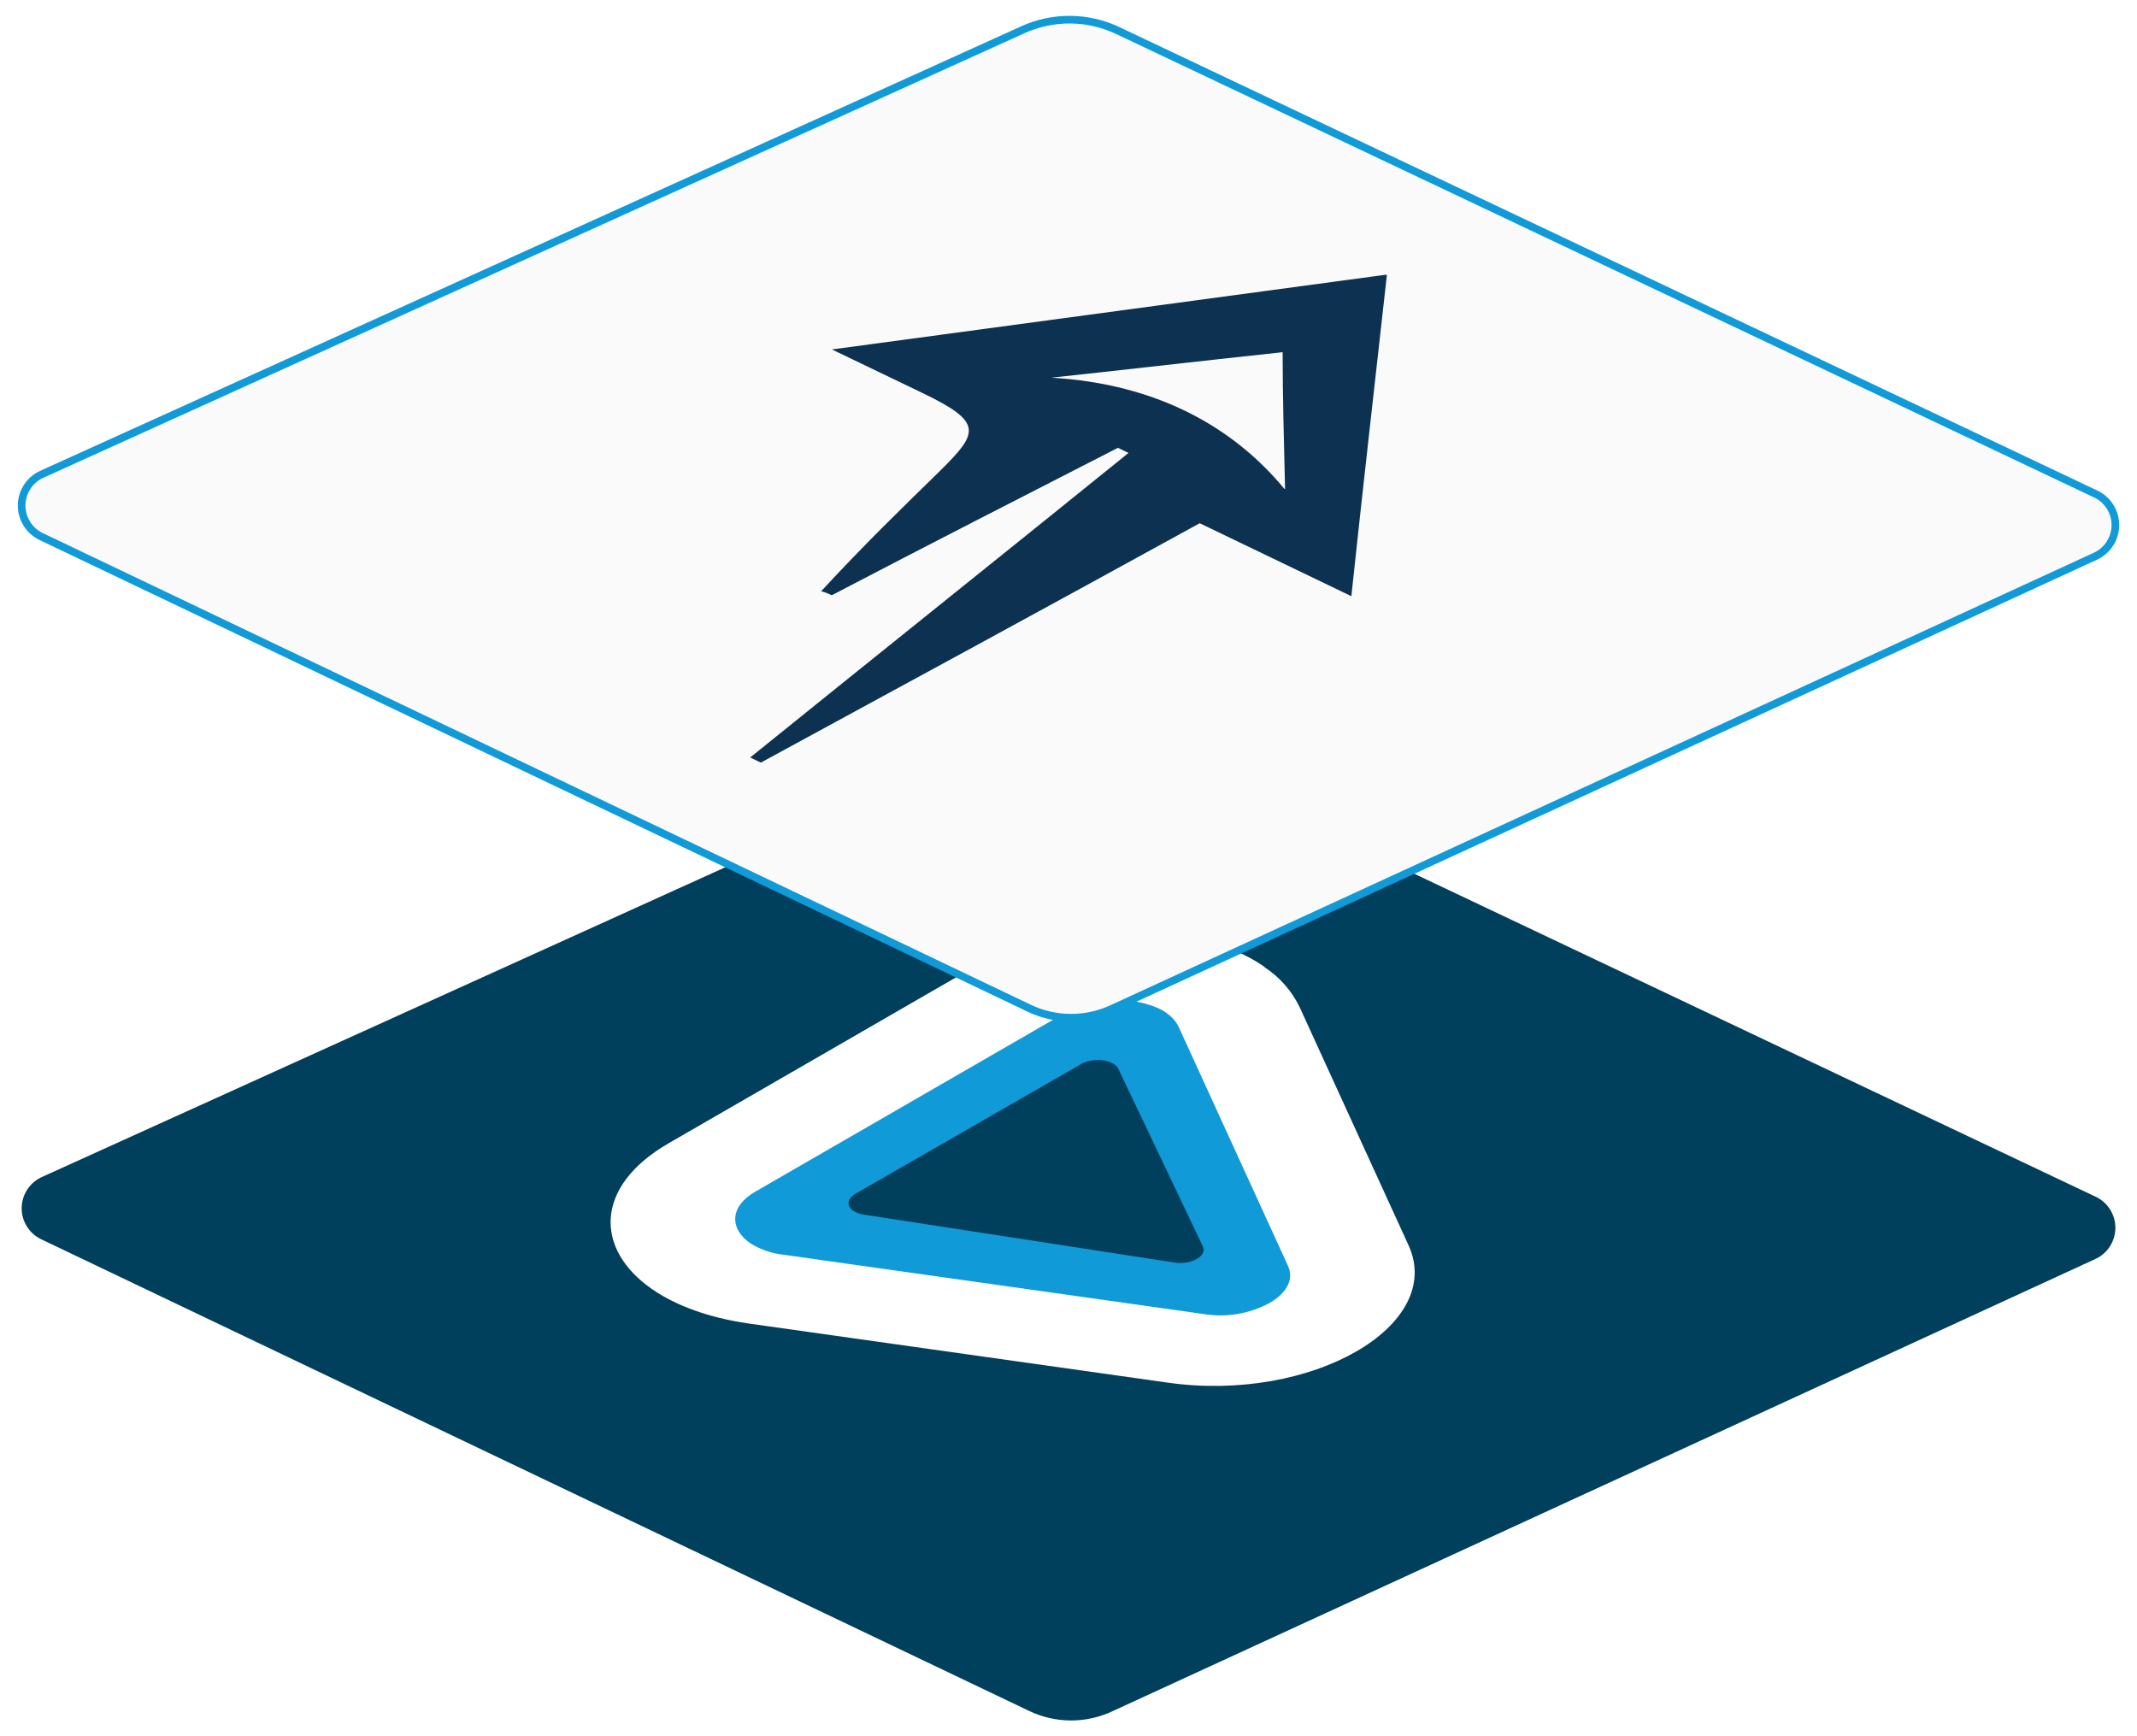
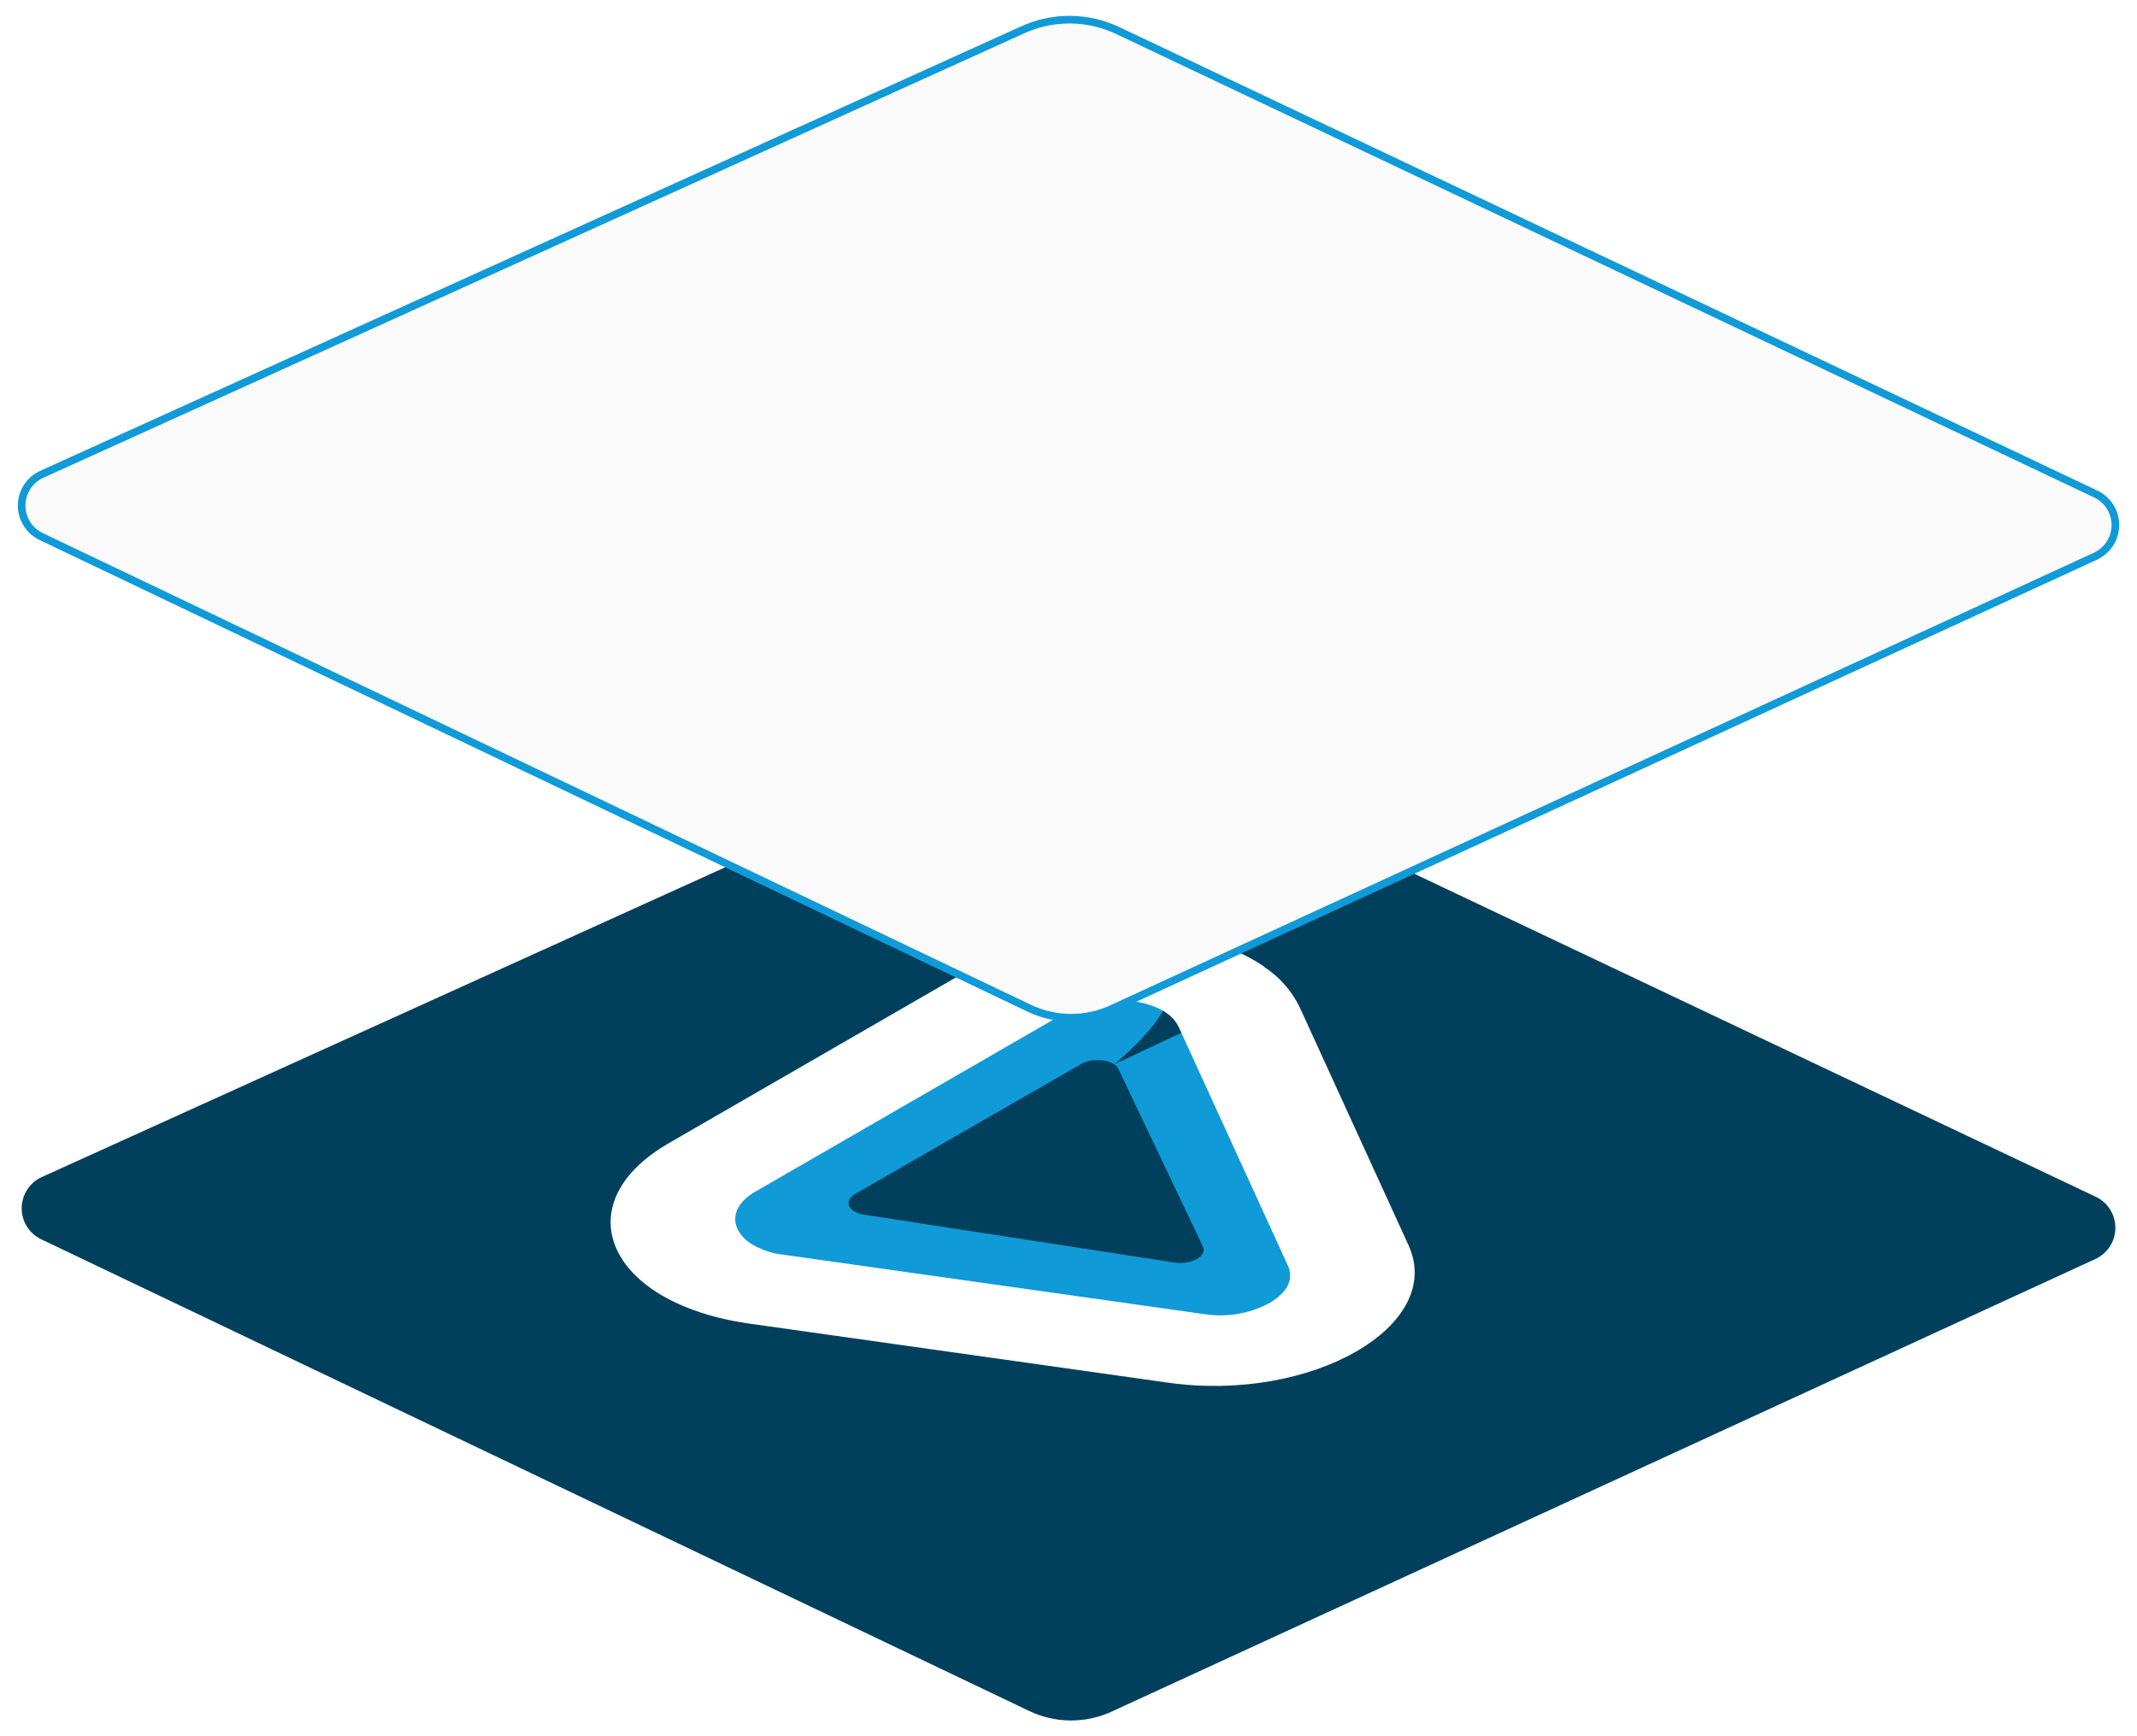
<svg xmlns="http://www.w3.org/2000/svg" width="560" height="455" viewBox="0 0 560 455" fill="none">
  <g filter="url(#filter0_d_5001_19685)">
    <path d="M10.711 320.729L269.711 444.389C273.083 445.999 276.768 446.846 280.504 446.872C284.24 446.898 287.937 446.102 291.331 444.539L549.181 325.899C550.715 325.174 552.012 324.03 552.924 322.599C553.836 321.169 554.325 319.509 554.334 317.813C554.344 316.116 553.873 314.451 552.977 313.011C552.081 311.57 550.797 310.411 549.271 309.669L292.901 188.139C289.023 186.301 284.791 185.329 280.499 185.293C276.207 185.257 271.959 186.156 268.051 187.929L10.871 304.499C9.334 305.218 8.031 306.356 7.113 307.783C6.195 309.21 5.699 310.867 5.682 312.564C5.665 314.261 6.129 315.927 7.018 317.372C7.908 318.817 9.188 319.981 10.711 320.729Z" fill="#00405D" />
-     <path d="M292.001 274.93C292.46 275.225 292.83 275.64 293.071 276.13L315.221 322.65C316.391 325.15 312.221 327.53 307.791 326.87L226.501 314.33C225.48 314.222 224.498 313.88 223.631 313.33C221.871 312.11 221.851 310.18 224.141 308.86L283.291 274.86C285.911 273.35 289.971 273.53 292.021 274.95M325.001 259.39C316.641 253.59 304.081 250.18 290.561 250.03C277.041 249.88 263.781 253.03 254.091 258.61L193.001 293.88C175.431 304.03 173.621 319.62 188.791 330.14C194.791 334.3 202.891 337.24 212.191 338.63L295.411 351.06C311.961 353.53 330.041 350.65 342.581 343.54C355.121 336.43 360.191 326.19 355.831 316.8L333.661 269.09C331.675 265.14 328.672 261.791 324.961 259.39H325.001Z" fill="#109AD7" />
+     <path d="M292.001 274.93C292.46 275.225 292.83 275.64 293.071 276.13L315.221 322.65C316.391 325.15 312.221 327.53 307.791 326.87L226.501 314.33C225.48 314.222 224.498 313.88 223.631 313.33C221.871 312.11 221.851 310.18 224.141 308.86L283.291 274.86C285.911 273.35 289.971 273.53 292.021 274.95C316.641 253.59 304.081 250.18 290.561 250.03C277.041 249.88 263.781 253.03 254.091 258.61L193.001 293.88C175.431 304.03 173.621 319.62 188.791 330.14C194.791 334.3 202.891 337.24 212.191 338.63L295.411 351.06C311.961 353.53 330.041 350.65 342.581 343.54C355.121 336.43 360.191 326.19 355.831 316.8L333.661 269.09C331.675 265.14 328.672 261.791 324.961 259.39H325.001Z" fill="#109AD7" />
    <path d="M305.69 261.5C307.076 262.41 308.186 263.683 308.9 265.18L337.49 327.68C339.79 332.68 334.86 336.22 332.63 337.5C327.337 340.326 321.26 341.328 315.34 340.35L205.34 324.82C202.198 324.49 199.175 323.436 196.51 321.74C191.68 318.39 190.58 312.52 198.03 308.23L279.46 261.23C283.542 259.013 288.137 257.912 292.78 258.04C297.87 258.1 302.7 259.38 305.71 261.47M331.36 249.37C313.82 237.21 279.13 235.64 256.71 248.57L175.28 295.57C155.63 306.9 155.81 323.39 170.86 333.83C176.95 338.05 185.47 341.28 196.09 342.83L306.09 358.35C343.55 363.64 378.79 343.48 369.09 322.3L340.51 259.81C338.437 255.591 335.266 252.009 331.33 249.44L331.36 249.37Z" fill="white" />
    <path d="M10.71 136.57L269.71 260.22C273.082 261.831 276.766 262.68 280.503 262.708C284.239 262.735 287.936 261.94 291.33 260.38L549.18 141.73C550.714 141.005 552.012 139.861 552.924 138.43C553.836 136.999 554.324 135.34 554.334 133.643C554.343 131.946 553.873 130.282 552.977 128.841C552.081 127.4 550.796 126.242 549.271 125.5L292.9 4C289.022 2.161 284.79 1.19 280.499 1.153C276.207 1.117 271.959 2.017 268.05 3.79L10.87 120.33C9.331 121.047 8.025 122.185 7.105 123.613C6.185 125.041 5.688 126.701 5.671 128.399C5.655 130.098 6.119 131.767 7.011 133.212C7.902 134.658 9.185 135.822 10.71 136.57Z" fill="#FAFAFA" />
    <path d="M10.71 136.57L269.71 260.22C273.082 261.831 276.766 262.68 280.503 262.708C284.239 262.735 287.936 261.94 291.33 260.38L549.18 141.73C550.714 141.005 552.012 139.861 552.924 138.43C553.836 136.999 554.324 135.34 554.334 133.643C554.343 131.946 553.873 130.282 552.977 128.841C552.081 127.4 550.796 126.242 549.271 125.5L292.9 4C289.022 2.161 284.79 1.19 280.499 1.153C276.207 1.117 271.959 2.017 268.05 3.79L10.87 120.33C9.331 121.047 8.025 122.185 7.105 123.613C6.185 125.041 5.688 126.701 5.671 128.399C5.655 130.098 6.119 131.767 7.011 133.212C7.902 134.658 9.185 135.822 10.71 136.57Z" stroke="#109AD7" stroke-width="2" stroke-linecap="round" stroke-linejoin="round" />
-     <path fill-rule="evenodd" clip-rule="evenodd" d="M363.431 68.109C360.261 96.589 357.241 122.919 354.121 152.239L314.381 133.119C274.761 154.899 237.061 175.369 199.381 195.849L196.591 194.509C229.591 167.859 262.771 141.339 295.731 114.699L292.951 113.359C267.781 126.249 242.861 138.979 217.951 151.999C217.073 151.537 216.143 151.181 215.181 150.939C226.751 138.449 235.761 129.729 246.431 119.309C256.431 109.369 257.741 106.699 241.801 99.019L218.001 87.579C269.441 80.659 315.001 74.499 363.201 67.989L363.431 68.109ZM336.751 124.169C336.441 111.789 336.121 99.419 336.111 88.299C313.441 90.729 292.511 93.159 275.501 94.979C303.061 96.569 323.141 107.889 336.501 124.039L336.751 124.169Z" fill="#0D3151" />
  </g>
  <defs>
    <filter id="filter0_d_5001_19685" x="0.671" y="0.152" width="558.663" height="454.721" filterUnits="userSpaceOnUse" color-interpolation-filters="sRGB">
      <feFlood flood-opacity="0" result="BackgroundImageFix" />
      <feColorMatrix in="SourceAlpha" type="matrix" values="0 0 0 0 0 0 0 0 0 0 0 0 0 0 0 0 0 0 127 0" result="hardAlpha" />
      <feOffset dy="4" />
      <feGaussianBlur stdDeviation="2" />
      <feComposite in2="hardAlpha" operator="out" />
      <feColorMatrix type="matrix" values="0 0 0 0 0 0 0 0 0 0 0 0 0 0 0 0 0 0 0.25 0" />
      <feBlend mode="normal" in2="BackgroundImageFix" result="effect1_dropShadow_5001_19685" />
      <feBlend mode="normal" in="SourceGraphic" in2="effect1_dropShadow_5001_19685" result="shape" />
    </filter>
  </defs>
</svg>